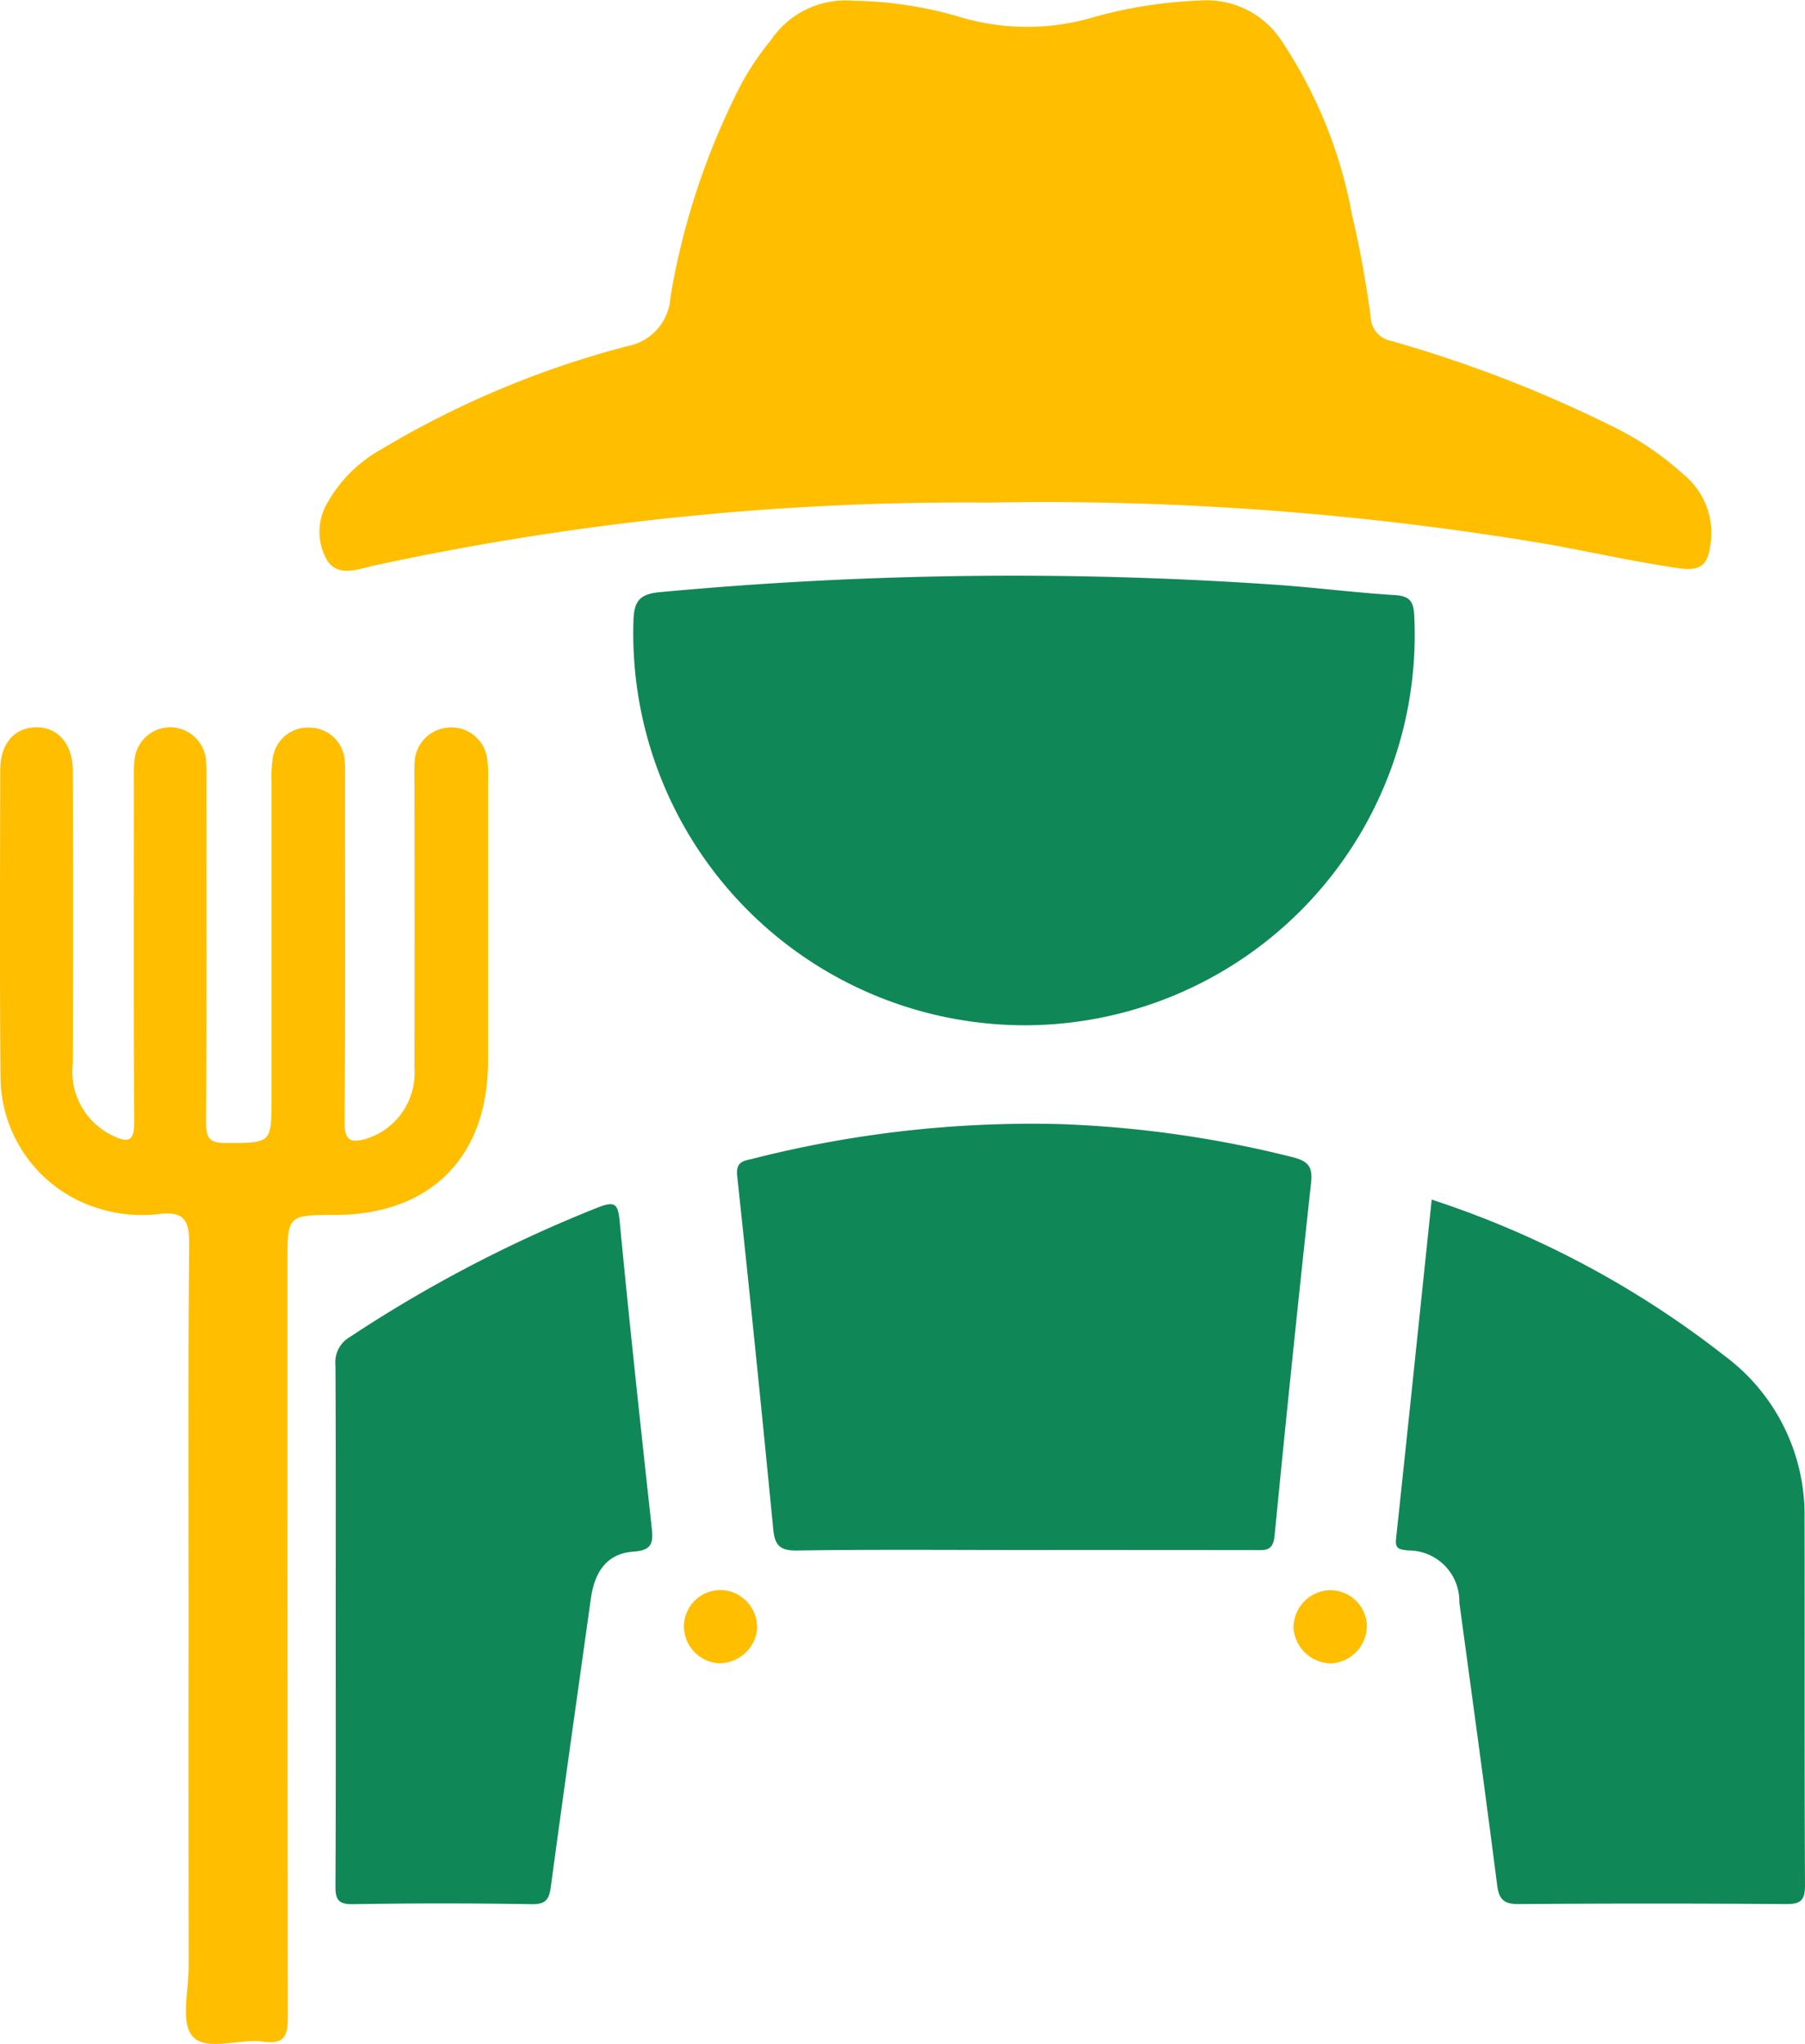
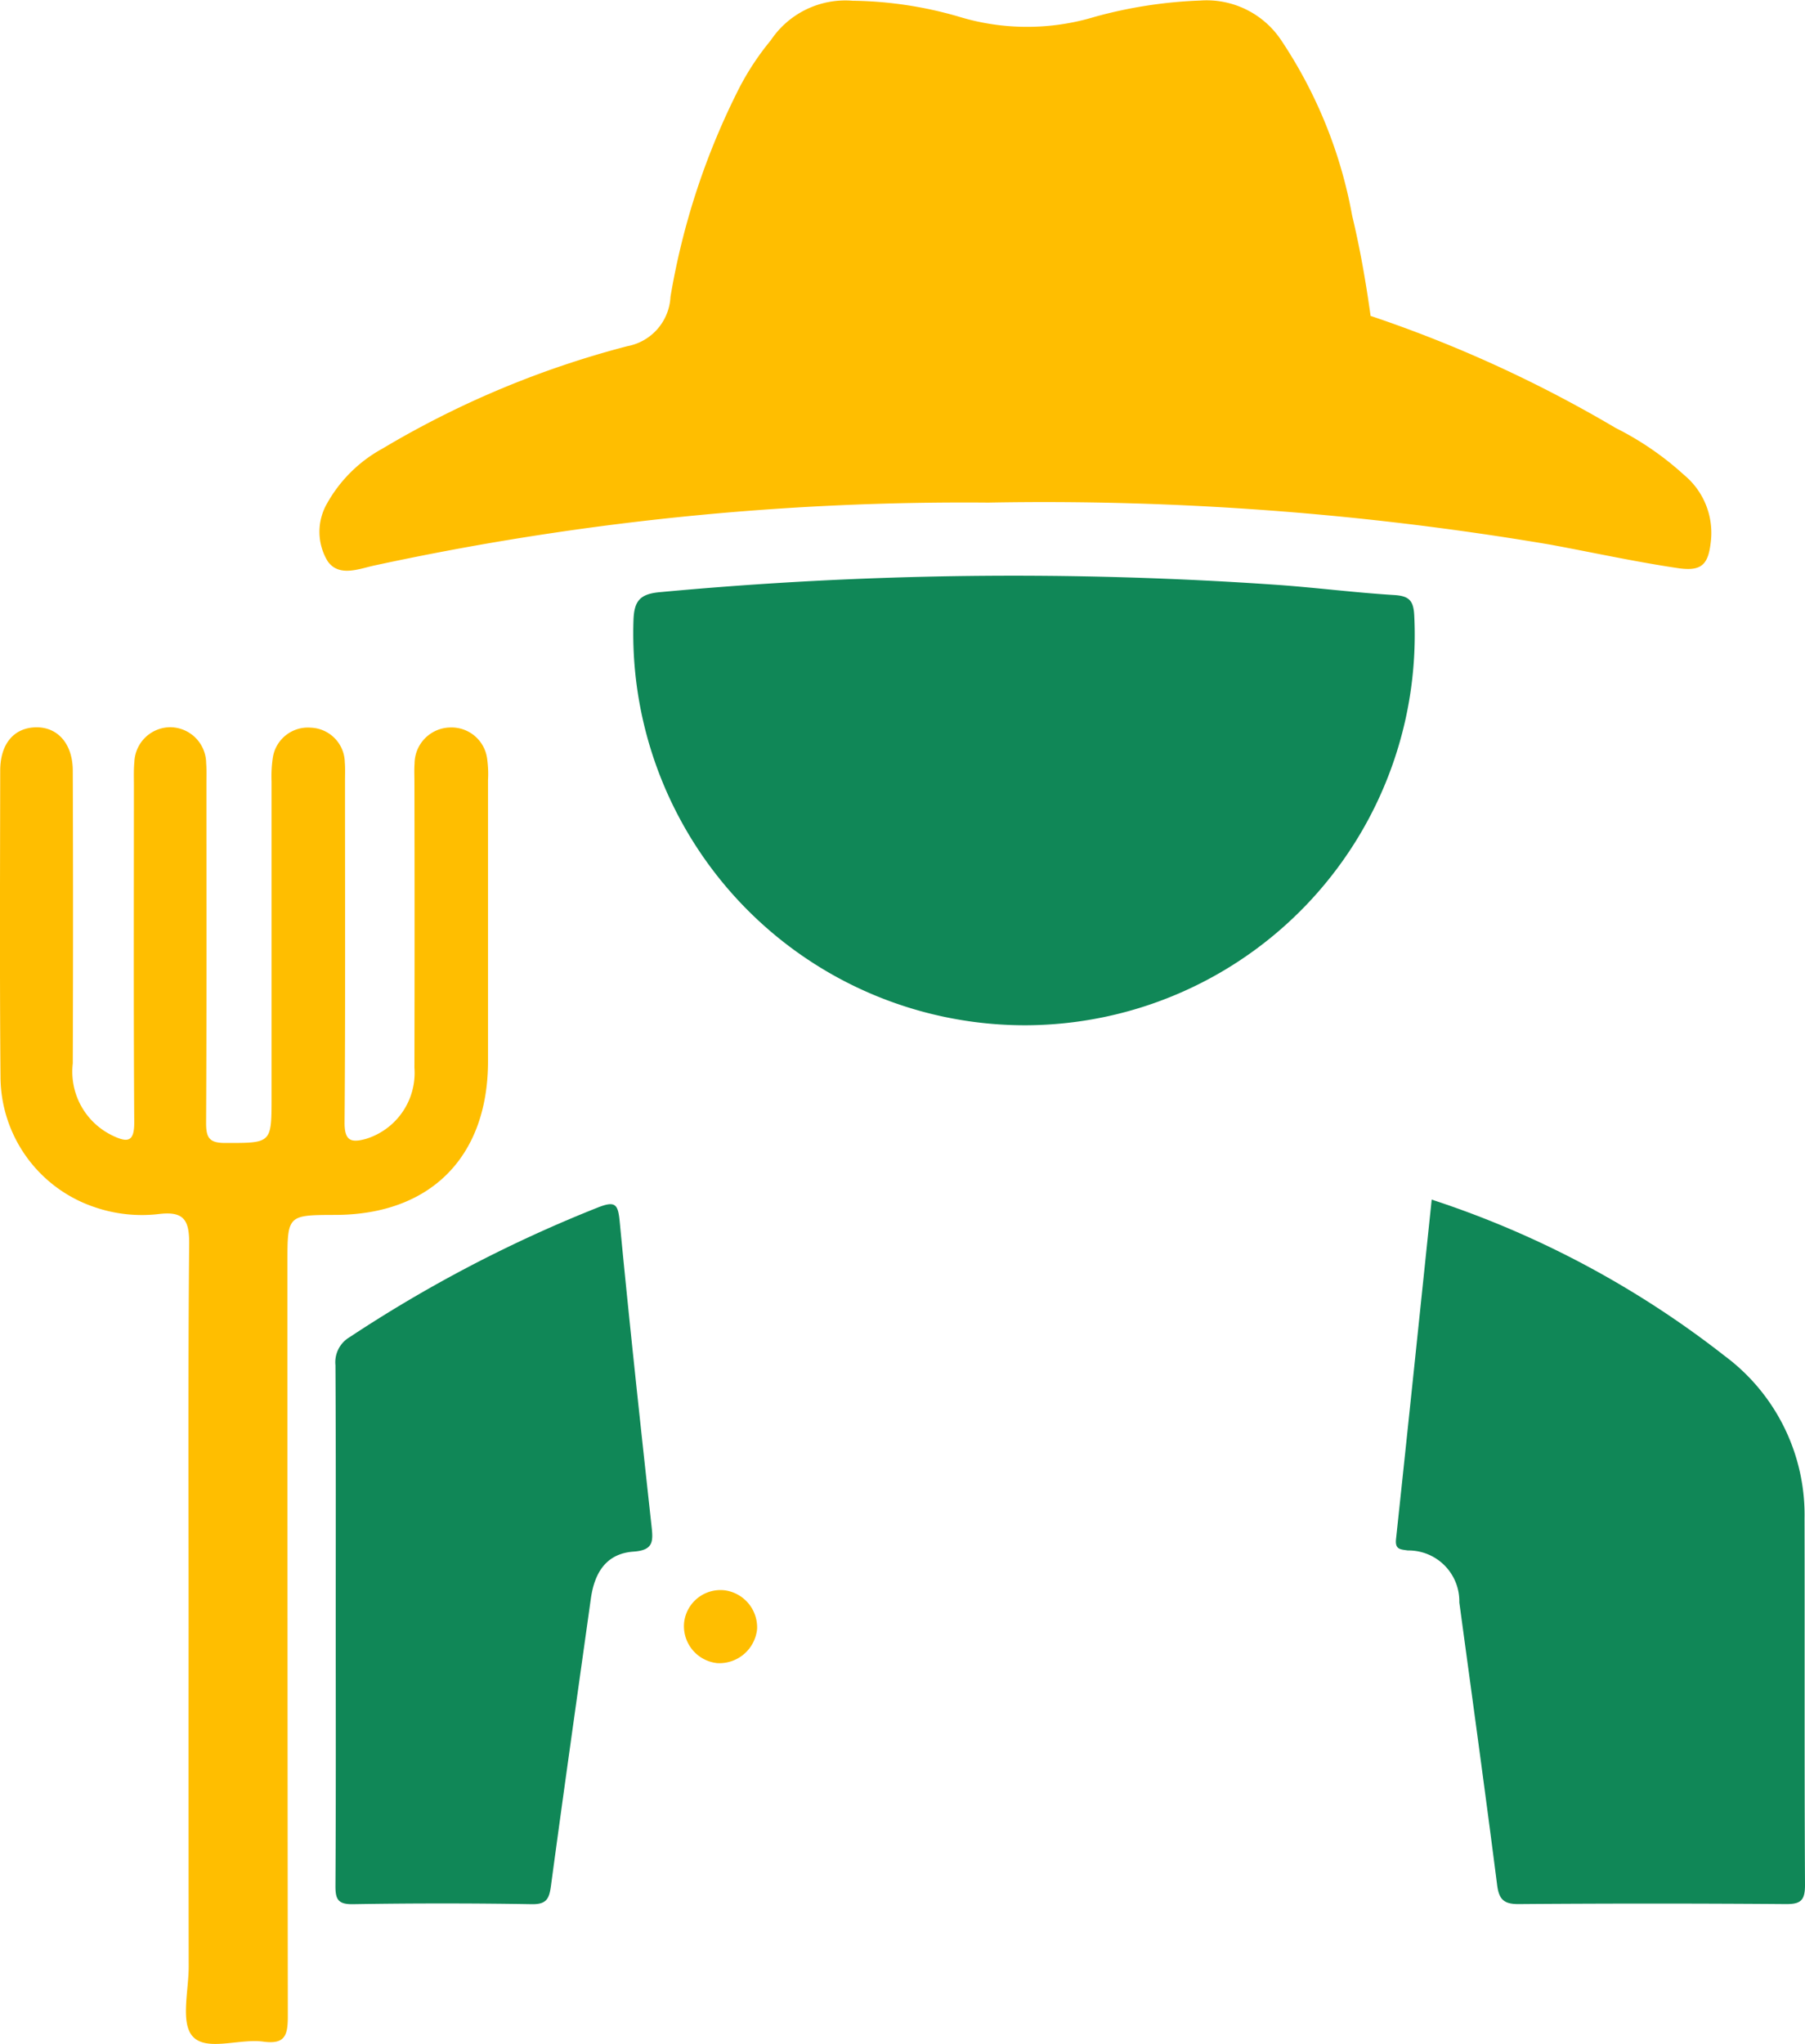
<svg xmlns="http://www.w3.org/2000/svg" width="86.899" height="98.37" viewBox="0 0 86.899 98.37">
  <g id="Group_13962" data-name="Group 13962" transform="translate(94.943 116.588)">
-     <path id="Path_2516" data-name="Path 2516" d="M-17.825-116.552a19.017,19.017,0,0,1,5.067.754,11.271,11.271,0,0,0,6.6.016,22.043,22.043,0,0,1,5.064-.78,4.314,4.314,0,0,1,3.912,1.934,22.346,22.346,0,0,1,3.4,8.416c.382,1.589.663,3.208.888,4.827a1.22,1.22,0,0,0,1,1.207A61.93,61.93,0,0,1,18.9-95.994a14.568,14.568,0,0,1,3.3,2.265,3.618,3.618,0,0,1,1.3,3.068c-.111,1.21-.4,1.593-1.6,1.415C19.835-89.553,17.8-90,15.75-90.378A145.851,145.851,0,0,0-11.3-92.4,134.44,134.44,0,0,0-40.915-89.36c-.72.166-1.665.539-2.191-.221a2.731,2.731,0,0,1-.027-2.779A6.778,6.778,0,0,1-40.463-95a45.226,45.226,0,0,1,11.787-4.928A2.543,2.543,0,0,0-26.6-102.3a34.911,34.911,0,0,1,3.347-10.123,12.922,12.922,0,0,1,1.482-2.225A4.319,4.319,0,0,1-17.825-116.552Z" transform="translate(-36.064 0)" fill="#ffbe00" />
+     <path id="Path_2516" data-name="Path 2516" d="M-17.825-116.552a19.017,19.017,0,0,1,5.067.754,11.271,11.271,0,0,0,6.6.016,22.043,22.043,0,0,1,5.064-.78,4.314,4.314,0,0,1,3.912,1.934,22.346,22.346,0,0,1,3.4,8.416c.382,1.589.663,3.208.888,4.827A61.93,61.93,0,0,1,18.9-95.994a14.568,14.568,0,0,1,3.3,2.265,3.618,3.618,0,0,1,1.3,3.068c-.111,1.21-.4,1.593-1.6,1.415C19.835-89.553,17.8-90,15.75-90.378A145.851,145.851,0,0,0-11.3-92.4,134.44,134.44,0,0,0-40.915-89.36c-.72.166-1.665.539-2.191-.221a2.731,2.731,0,0,1-.027-2.779A6.778,6.778,0,0,1-40.463-95a45.226,45.226,0,0,1,11.787-4.928A2.543,2.543,0,0,0-26.6-102.3a34.911,34.911,0,0,1,3.347-10.123,12.922,12.922,0,0,1,1.482-2.225A4.319,4.319,0,0,1-17.825-116.552Z" transform="translate(-36.064 0)" fill="#ffbe00" />
    <path id="Path_2517" data-name="Path 2517" d="M25.864-2.282a18.859,18.859,0,0,1-18.823-19.5c.032-.912.306-1.255,1.256-1.342A183.29,183.29,0,0,1,38.1-23.472c1.857.134,3.706.372,5.563.485.7.043.93.25.966.971A18.788,18.788,0,0,1,25.864-2.282Z" transform="translate(-71.486 -64.964)" fill="#108757" />
    <path id="Path_2518" data-name="Path 2518" d="M-85.863,43.807c0-6.15-.03-12.3.027-18.449.01-1.132-.229-1.594-1.434-1.454a7.007,7.007,0,0,1-3.089-.319,6.647,6.647,0,0,1-4.56-6.257c-.042-4.919-.021-9.84-.014-14.759,0-1.276.645-2.047,1.681-2.085,1.066-.039,1.809.77,1.813,2.087q.026,7.044,0,14.088a3.412,3.412,0,0,0,1.923,3.477c.731.349,1.042.292,1.036-.653-.035-5.4-.017-10.808-.016-16.213,0-.373-.014-.747.022-1.117A1.739,1.739,0,0,1-86.718.479a1.743,1.743,0,0,1,1.7,1.724c.026.334.013.671.013,1.006,0,5.442.014,10.884-.016,16.325,0,.726.179.954.926.953,2.226,0,2.226.029,2.226-2.2q0-7.6,0-15.207a6.043,6.043,0,0,1,.057-1.112A1.708,1.708,0,0,1-79.984.5a1.7,1.7,0,0,1,1.641,1.669c.025.3.01.6.01.894,0,5.479.022,10.958-.021,16.436-.007.906.329.984,1.035.789a3.322,3.322,0,0,0,2.328-3.418q.014-6.877,0-13.753c0-.3-.016-.6.007-.894A1.747,1.747,0,0,1-73.274.491,1.729,1.729,0,0,1-71.487,2.02a5.252,5.252,0,0,1,.039,1q0,6.765,0,13.529c0,4.607-2.768,7.388-7.344,7.4-2.313.006-2.313.006-2.313,2.322q0,18.114.019,36.228c0,.919-.118,1.382-1.182,1.237-1.163-.158-2.745.492-3.407-.261-.581-.66-.183-2.2-.184-3.347Q-85.87,51.969-85.863,43.807Z" transform="translate(0 -82.068)" fill="#ffbe00" />
-     <path id="Path_2519" data-name="Path 2519" d="M37.588,84.817c-3.65,0-7.3-.031-10.951.024-.831.013-1.077-.246-1.153-1.028q-.825-8.5-1.735-17c-.077-.709.336-.724.74-.824a54.415,54.415,0,0,1,14.816-1.669A53.5,53.5,0,0,1,50.445,65.9c.764.189,1.022.433.933,1.246q-.929,8.491-1.758,16.993c-.074.758-.48.683-.97.682Q43.12,84.814,37.588,84.817Z" transform="translate(-83.201 -126.809)" fill="#108757" />
    <path id="Path_2520" data-name="Path 2520" d="M131.568,76.524a46.089,46.089,0,0,1,14.106,7.523,9.529,9.529,0,0,1,3.844,7.816c.013,5.884-.01,11.768.022,17.652,0,.744-.213.918-.93.912q-6.424-.049-12.849,0c-.711.005-.953-.214-1.043-.918-.58-4.538-1.206-9.07-1.82-13.6a2.445,2.445,0,0,0-2.474-2.5c-.369-.054-.628-.042-.573-.553C130.43,87.45,130.99,82.049,131.568,76.524Z" transform="translate(-157.584 -135.379)" fill="#108757" />
    <path id="Path_2521" data-name="Path 2521" d="M-40.912,97.419c0-4.136.011-8.273-.013-12.409a1.4,1.4,0,0,1,.691-1.356A65.21,65.21,0,0,1-28.3,77.422c.879-.349.981-.141,1.063.71.468,4.893,1,9.78,1.534,14.666.079.718.062,1.117-.869,1.182-1.236.086-1.867.908-2.057,2.261-.645,4.608-1.3,9.213-1.921,13.825-.083.615-.209.894-.923.882q-4.3-.071-8.609,0c-.724.011-.848-.237-.843-.893C-40.9,105.841-40.912,101.63-40.912,97.419Z" transform="translate(-37.868 -135.895)" fill="#108757" />
    <path id="Path_2522" data-name="Path 2522" d="M18.715,141.261A1.825,1.825,0,0,1,16.8,142.9a1.789,1.789,0,0,1-1.6-1.938,1.761,1.761,0,0,1,1.952-1.567A1.8,1.8,0,0,1,18.715,141.261Z" transform="translate(-77.209 -179.448)" fill="#ffbe00" />
-     <path id="Path_2523" data-name="Path 2523" d="M116.882,141.094a1.821,1.821,0,0,1-1.736,1.826,1.844,1.844,0,0,1-1.795-1.662,1.8,1.8,0,0,1,1.689-1.858A1.762,1.762,0,0,1,116.882,141.094Z" transform="translate(-146.019 -179.455)" fill="#ffbe00" />
  </g>
</svg>